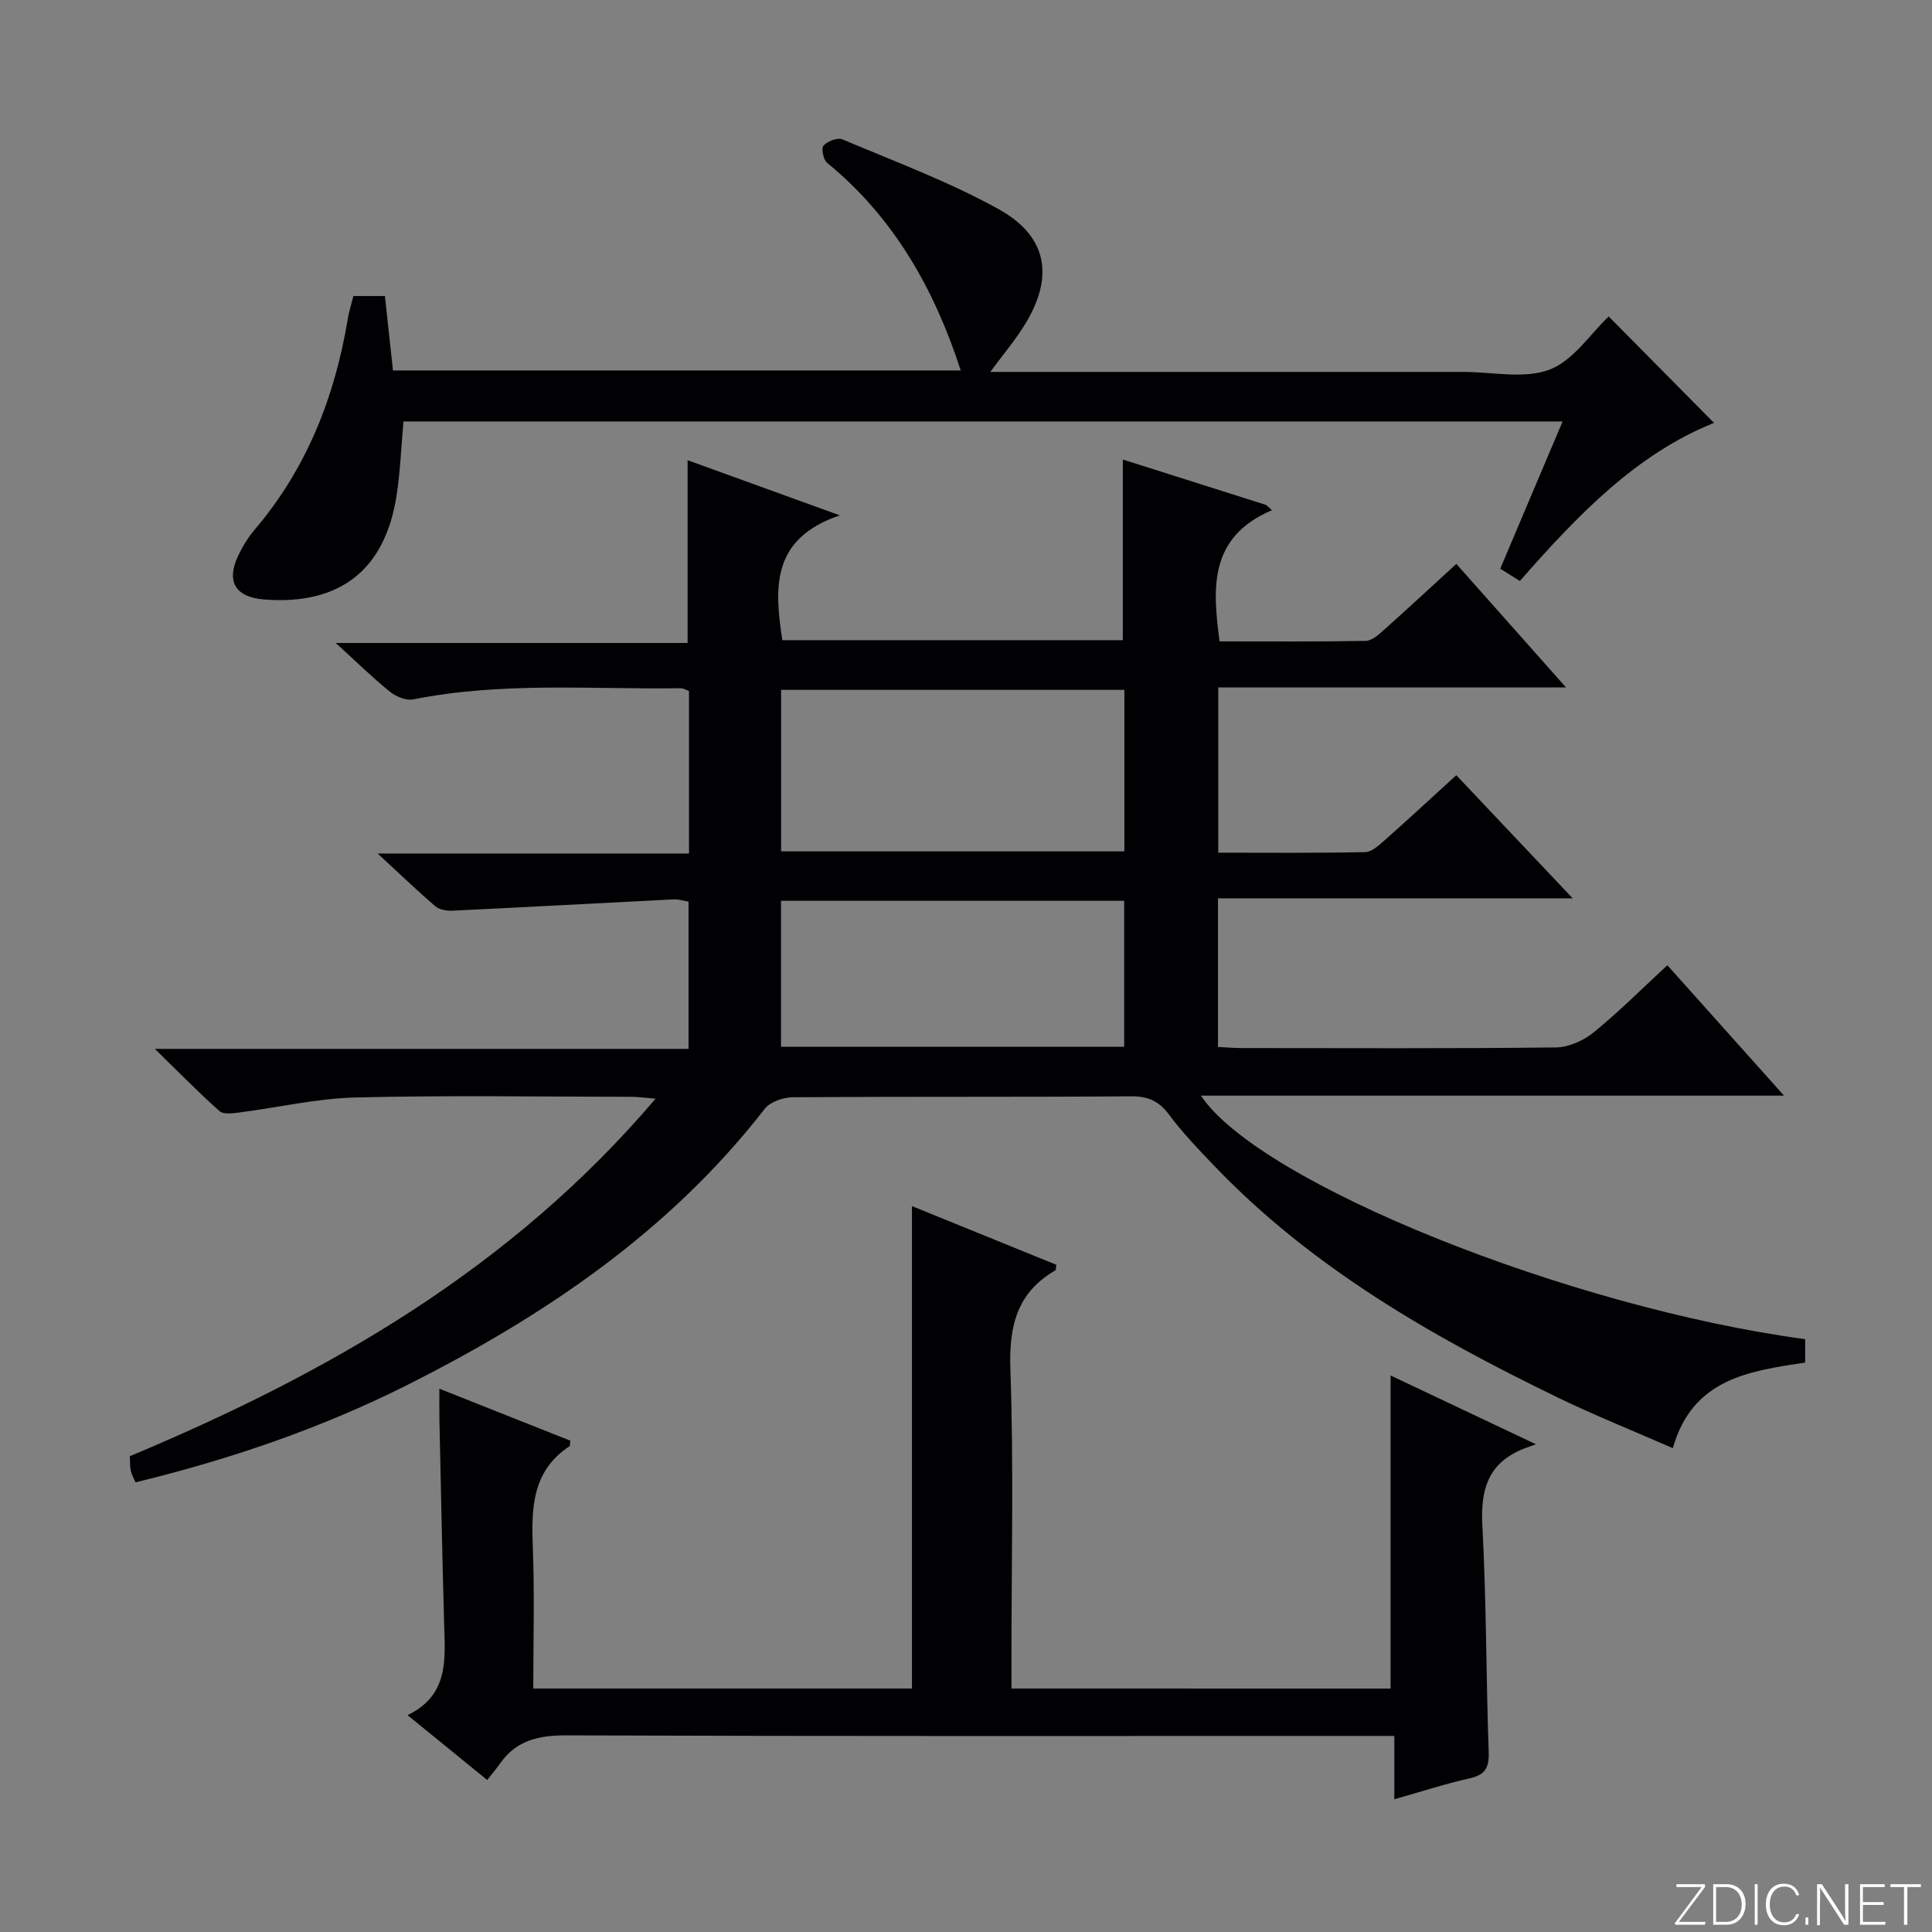
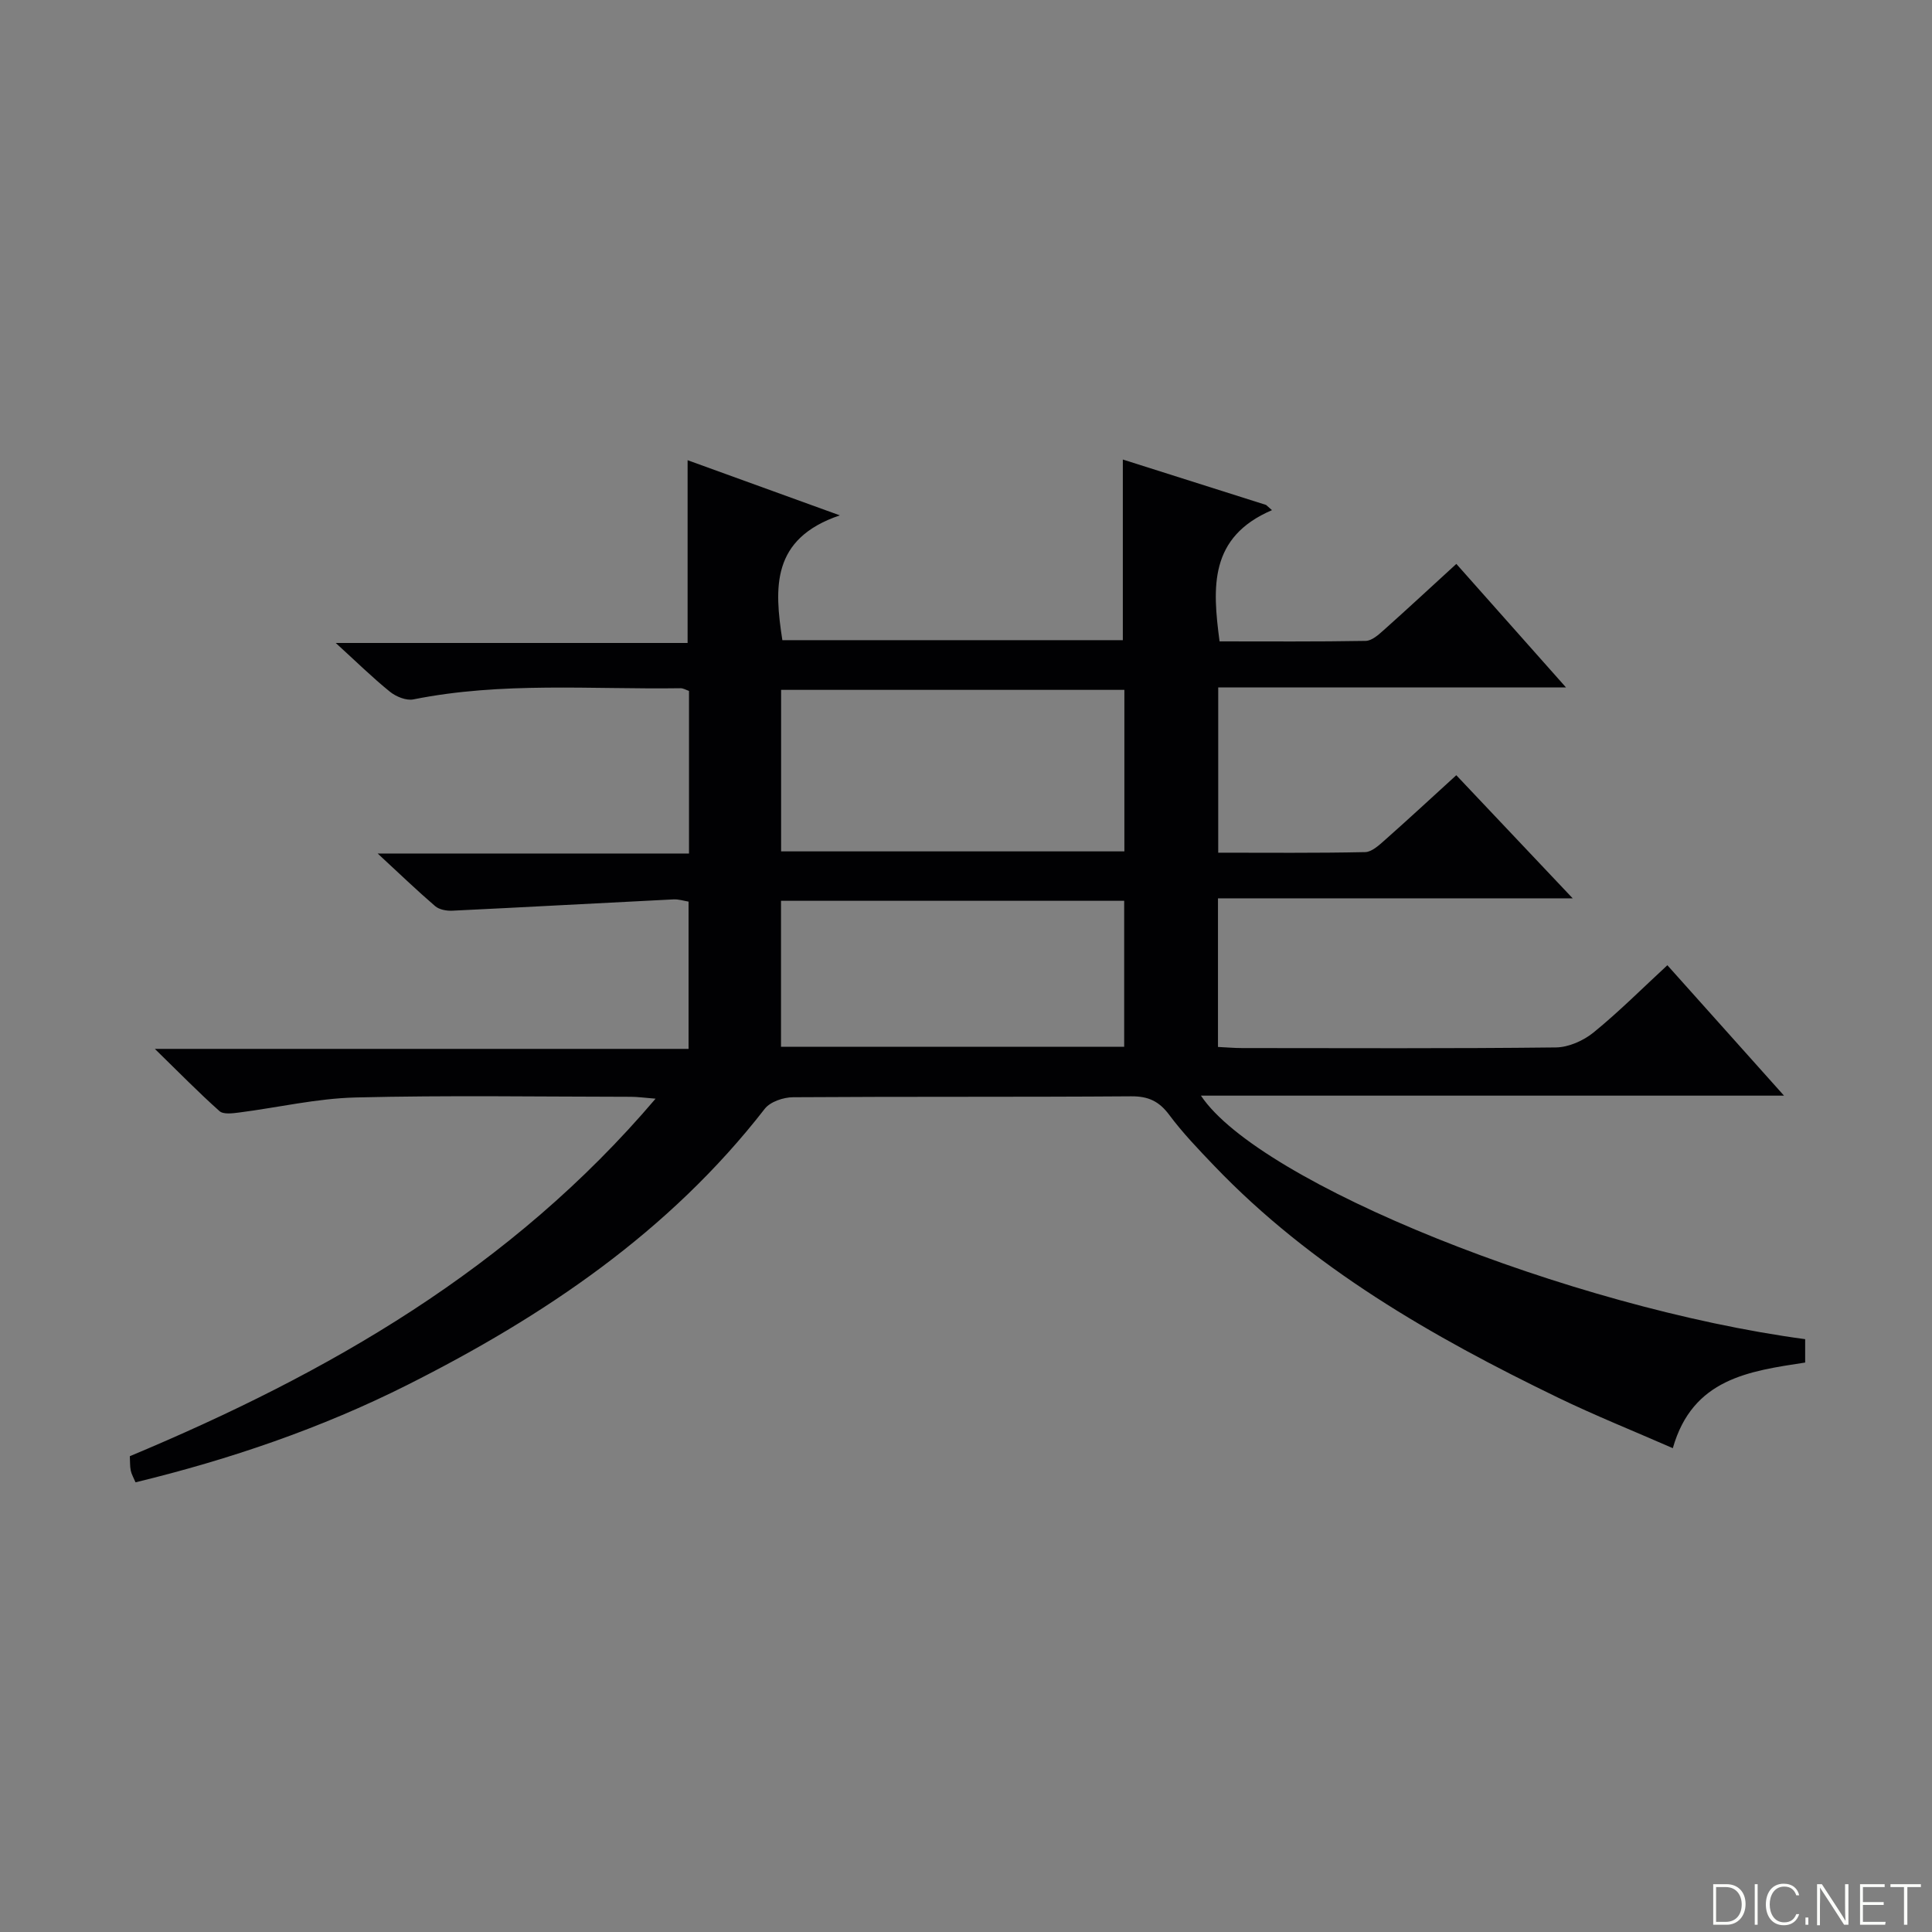
<svg xmlns="http://www.w3.org/2000/svg" enable-background="new 0 0 400 400" viewBox="0 0 400 400">
  <rect x="0" y="0" width="400" height="400" fill="#808080" stroke="none" />
  <g fill="#fbfcfa">
-     <path d="m346.9 398 5.4-7.3h-5.2v-.6h5.9v.6l-5.4 7.2h5.5l-.1.6h-6.2v-.5z" />
    <path d="m354.7 390.1h2.8c2.3 0 3.9 1.6 3.9 4.1s-1.6 4.3-3.9 4.3h-2.8zm.6 7.8h2c2.2 0 3.3-1.6 3.3-3.6 0-1.8-1-3.6-3.3-3.6h-2z" />
    <path d="m363.9 390.1v8.4h-.6v-8.4z" />
    <path d="m372.5 396.3c-.4 1.3-1.4 2.3-3.2 2.3-2.4 0-3.7-1.9-3.7-4.3 0-2.3 1.2-4.3 3.7-4.3 1.8 0 2.9 1 3.2 2.4h-.6c-.4-1.1-1.1-1.8-2.5-1.8-2.1 0-3 1.9-3 3.7s.9 3.7 3 3.7c1.4 0 2.1-.7 2.5-1.7z" />
    <path d="m373.8 398.5v-1.5h.6v1.5z" />
    <path d="m376.2 398.5v-8.4h1c1.3 2 4.4 6.7 4.9 7.6-.1-1.2-.1-2.4-.1-3.8v-3.8h.7v8.4h-.9c-1.2-1.9-4.4-6.8-5-7.7.1 1.1 0 2.3 0 3.9v3.9h-.6z" />
    <path d="m390 394.4h-4.3v3.5h4.7l-.1.6h-5.2v-8.4h5.1v.6h-4.5v3.1h4.3v.7z" />
    <path d="m394.2 390.7h-2.8v-.6h6.3v.6h-2.8v7.8h-.7z" />
  </g>
  <path d="m252.17 186v30.76c1.75.08 3.35.23 4.96.23 21.67.01 43.33.12 65-.13 2.64-.03 5.71-1.4 7.8-3.1 5.26-4.28 10.07-9.11 15.28-13.92 8.07 9.02 15.8 17.66 24.15 27-40.68 0-80.53 0-120.72 0 12.09 18.13 76.35 43.88 125.1 50.42v4.84c-11.58 1.78-23.3 3.29-27.4 17.73-8.12-3.56-16.12-6.76-23.84-10.5-26-12.6-50.92-26.86-71.16-48.01-3.22-3.37-6.47-6.75-9.25-10.48-2.1-2.83-4.34-3.89-7.89-3.86-23.33.17-46.67.03-70 .19-2 .01-4.73.93-5.87 2.4-19.77 25.46-45.7 42.94-74.04 57.19-17.83 8.96-36.65 15.38-56.23 20.14-.4-.95-.83-1.67-.99-2.44-.19-.94-.13-1.93-.19-2.97 41.08-17.18 78.92-38.82 108.85-74.02-2.37-.19-3.74-.39-5.12-.39-19-.02-38.01-.33-56.99.14-8.07.2-16.09 2.09-24.15 3.12-1.34.17-3.23.42-4.03-.3-4.3-3.83-8.33-7.95-13.38-12.88h110.5c0-10.32 0-20.23 0-30.49-.94-.15-2.05-.52-3.14-.46-15.26.76-30.52 1.61-45.78 2.34-1.18.06-2.71-.22-3.55-.95-3.74-3.21-7.3-6.64-11.9-10.89h64.46c0-11.62 0-22.55 0-33.66-.57-.19-1.18-.57-1.78-.56-18.44.27-36.95-1.37-55.27 2.31-1.48.3-3.6-.56-4.86-1.58-3.62-2.92-6.95-6.2-11.23-10.1h72.85c0-12.91 0-25.11 0-37.84 9.91 3.59 19.83 7.18 31.52 11.42-14.24 4.82-13.57 14.99-11.9 25.84h70.49c0-12.33 0-24.55 0-37.4 9.8 3.11 19.72 6.25 29.65 9.4.41.36.82.72 1.23 1.08-13.01 5.57-12.35 15.93-10.85 27.17 10.03 0 20.14.08 30.25-.1 1.26-.02 2.64-1.25 3.71-2.21 4.97-4.43 9.84-8.96 15.06-13.73 7.35 8.29 14.57 16.42 22.7 25.57-24.77 0-48.29 0-72 0v34.22c10.19 0 20.31.1 30.42-.12 1.39-.03 2.9-1.45 4.1-2.51 4.86-4.3 9.61-8.71 14.77-13.41 7.88 8.34 15.6 16.49 24.1 25.49-25 .01-49 .01-73.44.01zm-19.38-43.17c-23.95 0-47.46 0-71.07 0v33.44h71.07c0-11.22 0-22.16 0-33.44zm-71.09 73.89h71.05c0-10.18 0-20.08 0-30.22-23.76 0-47.27 0-71.05 0z" fill="#010103" />
-   <path d="m287.91 349.6c0-21.62 0-43.01 0-64.82 9.27 4.39 18.8 8.9 30.09 14.24-1.65.61-2.44.86-3.19 1.19-6.94 3.08-8.28 8.53-7.9 15.71.84 15.62.76 31.28 1.31 46.91.12 3.33-.89 4.68-4.07 5.39-4.97 1.11-9.84 2.7-15.47 4.3 0-4.55 0-8.46 0-13.11-2.69 0-4.79 0-6.88 0-54.82 0-109.64.08-164.45-.12-5.76-.02-10.4.97-13.8 5.8-.77 1.09-1.64 2.11-2.68 3.44-5.63-4.58-10.74-8.74-16.5-13.43 8.66-4.16 7.78-11.68 7.58-19.05-.39-13.97-.66-27.94-.97-41.92-.04-1.97-.01-3.94-.01-6.61 9.35 3.71 18.24 7.24 27.09 10.75-.06.54.02 1.04-.15 1.16-7.83 5.15-7.9 12.92-7.59 21.11.36 9.6.09 19.22.09 29.05h78.4c0-33.27 0-66.31 0-99.88 9.83 4 19.89 8.08 29.89 12.15-.1.61-.05 1.07-.21 1.16-8.01 4.65-9.61 11.6-9.3 20.54.7 19.97.22 39.98.22 59.98v6.05c26.63.01 52.55.01 78.5.01z" fill="#010103" />
-   <path d="m205.03 77h97.94c6 0 12.58 1.51 17.83-.47 4.94-1.87 8.49-7.44 12.26-11.01 7.15 7.22 14.44 14.59 21.81 22.04-16.05 6.41-28.23 19.08-40.2 32.73-1.38-.87-2.67-1.68-4.06-2.55 4.35-10.28 8.54-20.16 12.91-30.48-80.47 0-160.09 0-239.99 0-.45 5.07-.64 10.16-1.4 15.17-2.35 15.56-11.75 22.9-27.4 21.69-5.97-.46-7.96-3.68-5.43-9.04.91-1.93 2.07-3.82 3.45-5.45 10.77-12.66 16.59-27.48 19.27-43.7.24-1.47.72-2.91 1.15-4.64h6.52c.54 5.01 1.09 10.07 1.67 15.41h117.55c-5.38-16.6-13.72-31.59-27.66-42.98-.79-.64-1.26-3.04-.76-3.57.85-.91 2.9-1.73 3.91-1.3 10.84 4.58 21.96 8.72 32.23 14.38 10.28 5.66 11.68 14.06 5.51 24.05-1.98 3.2-4.46 6.12-7.11 9.72z" fill="#010103" />
</svg>